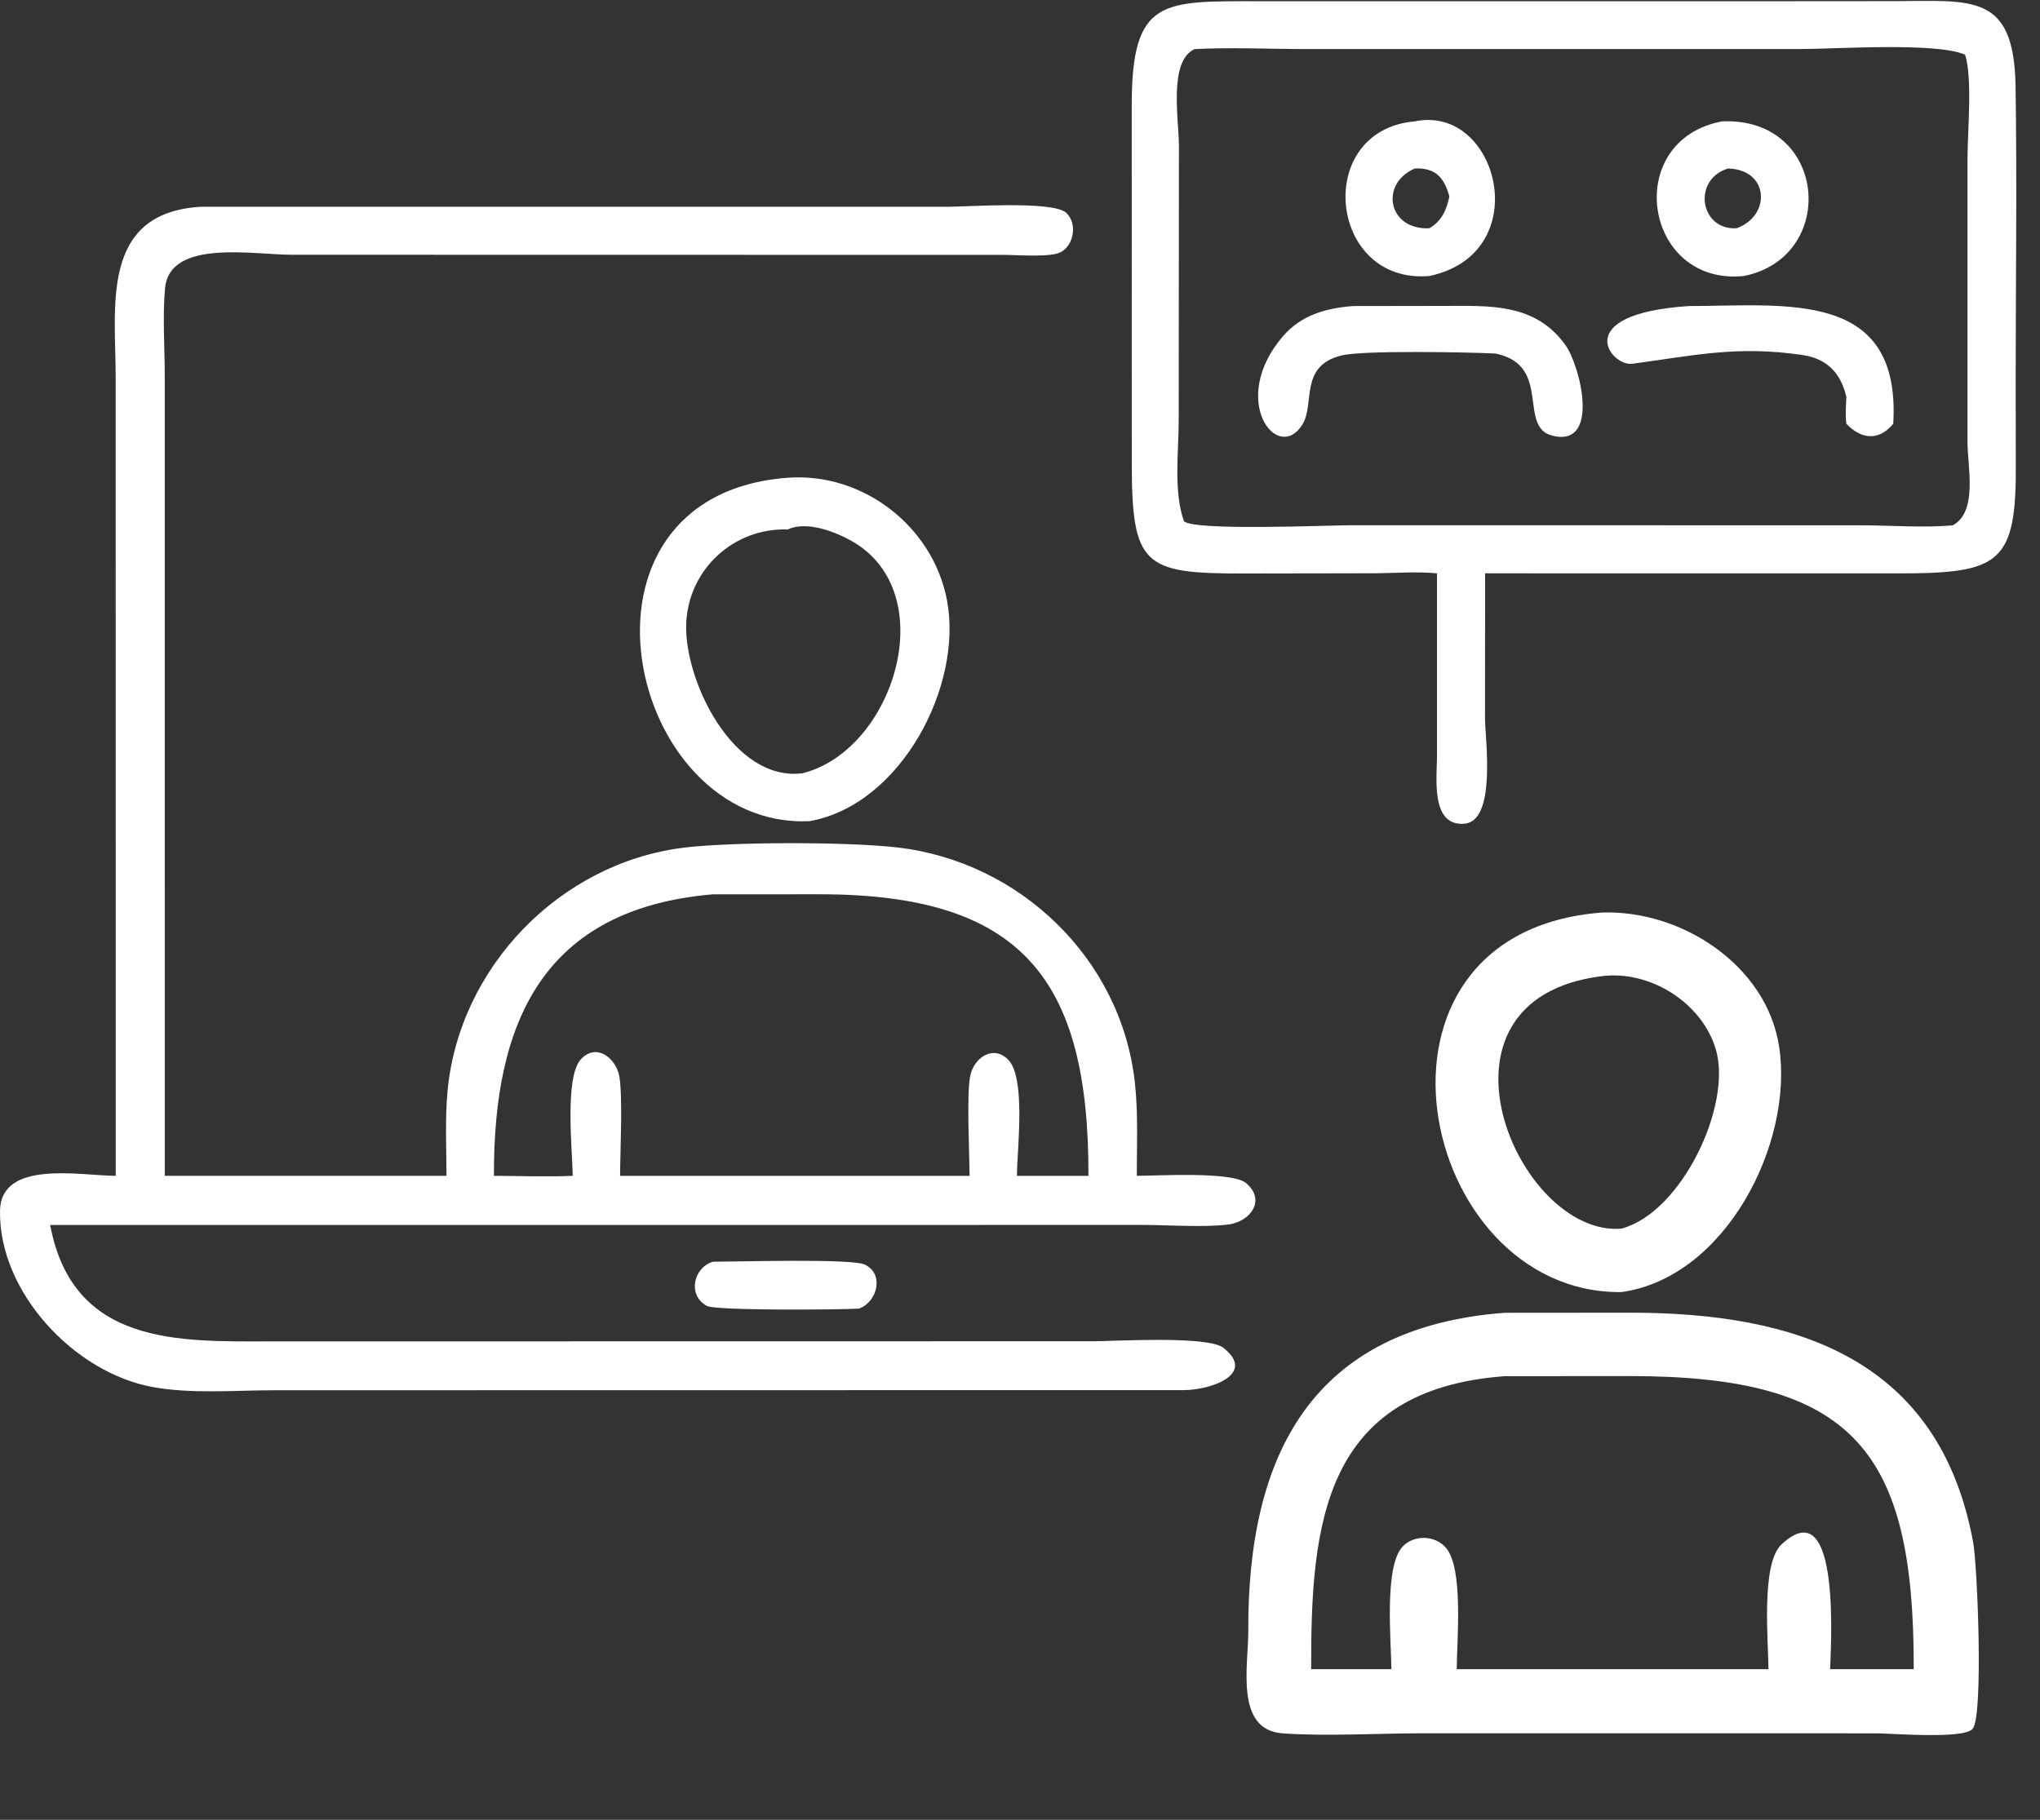
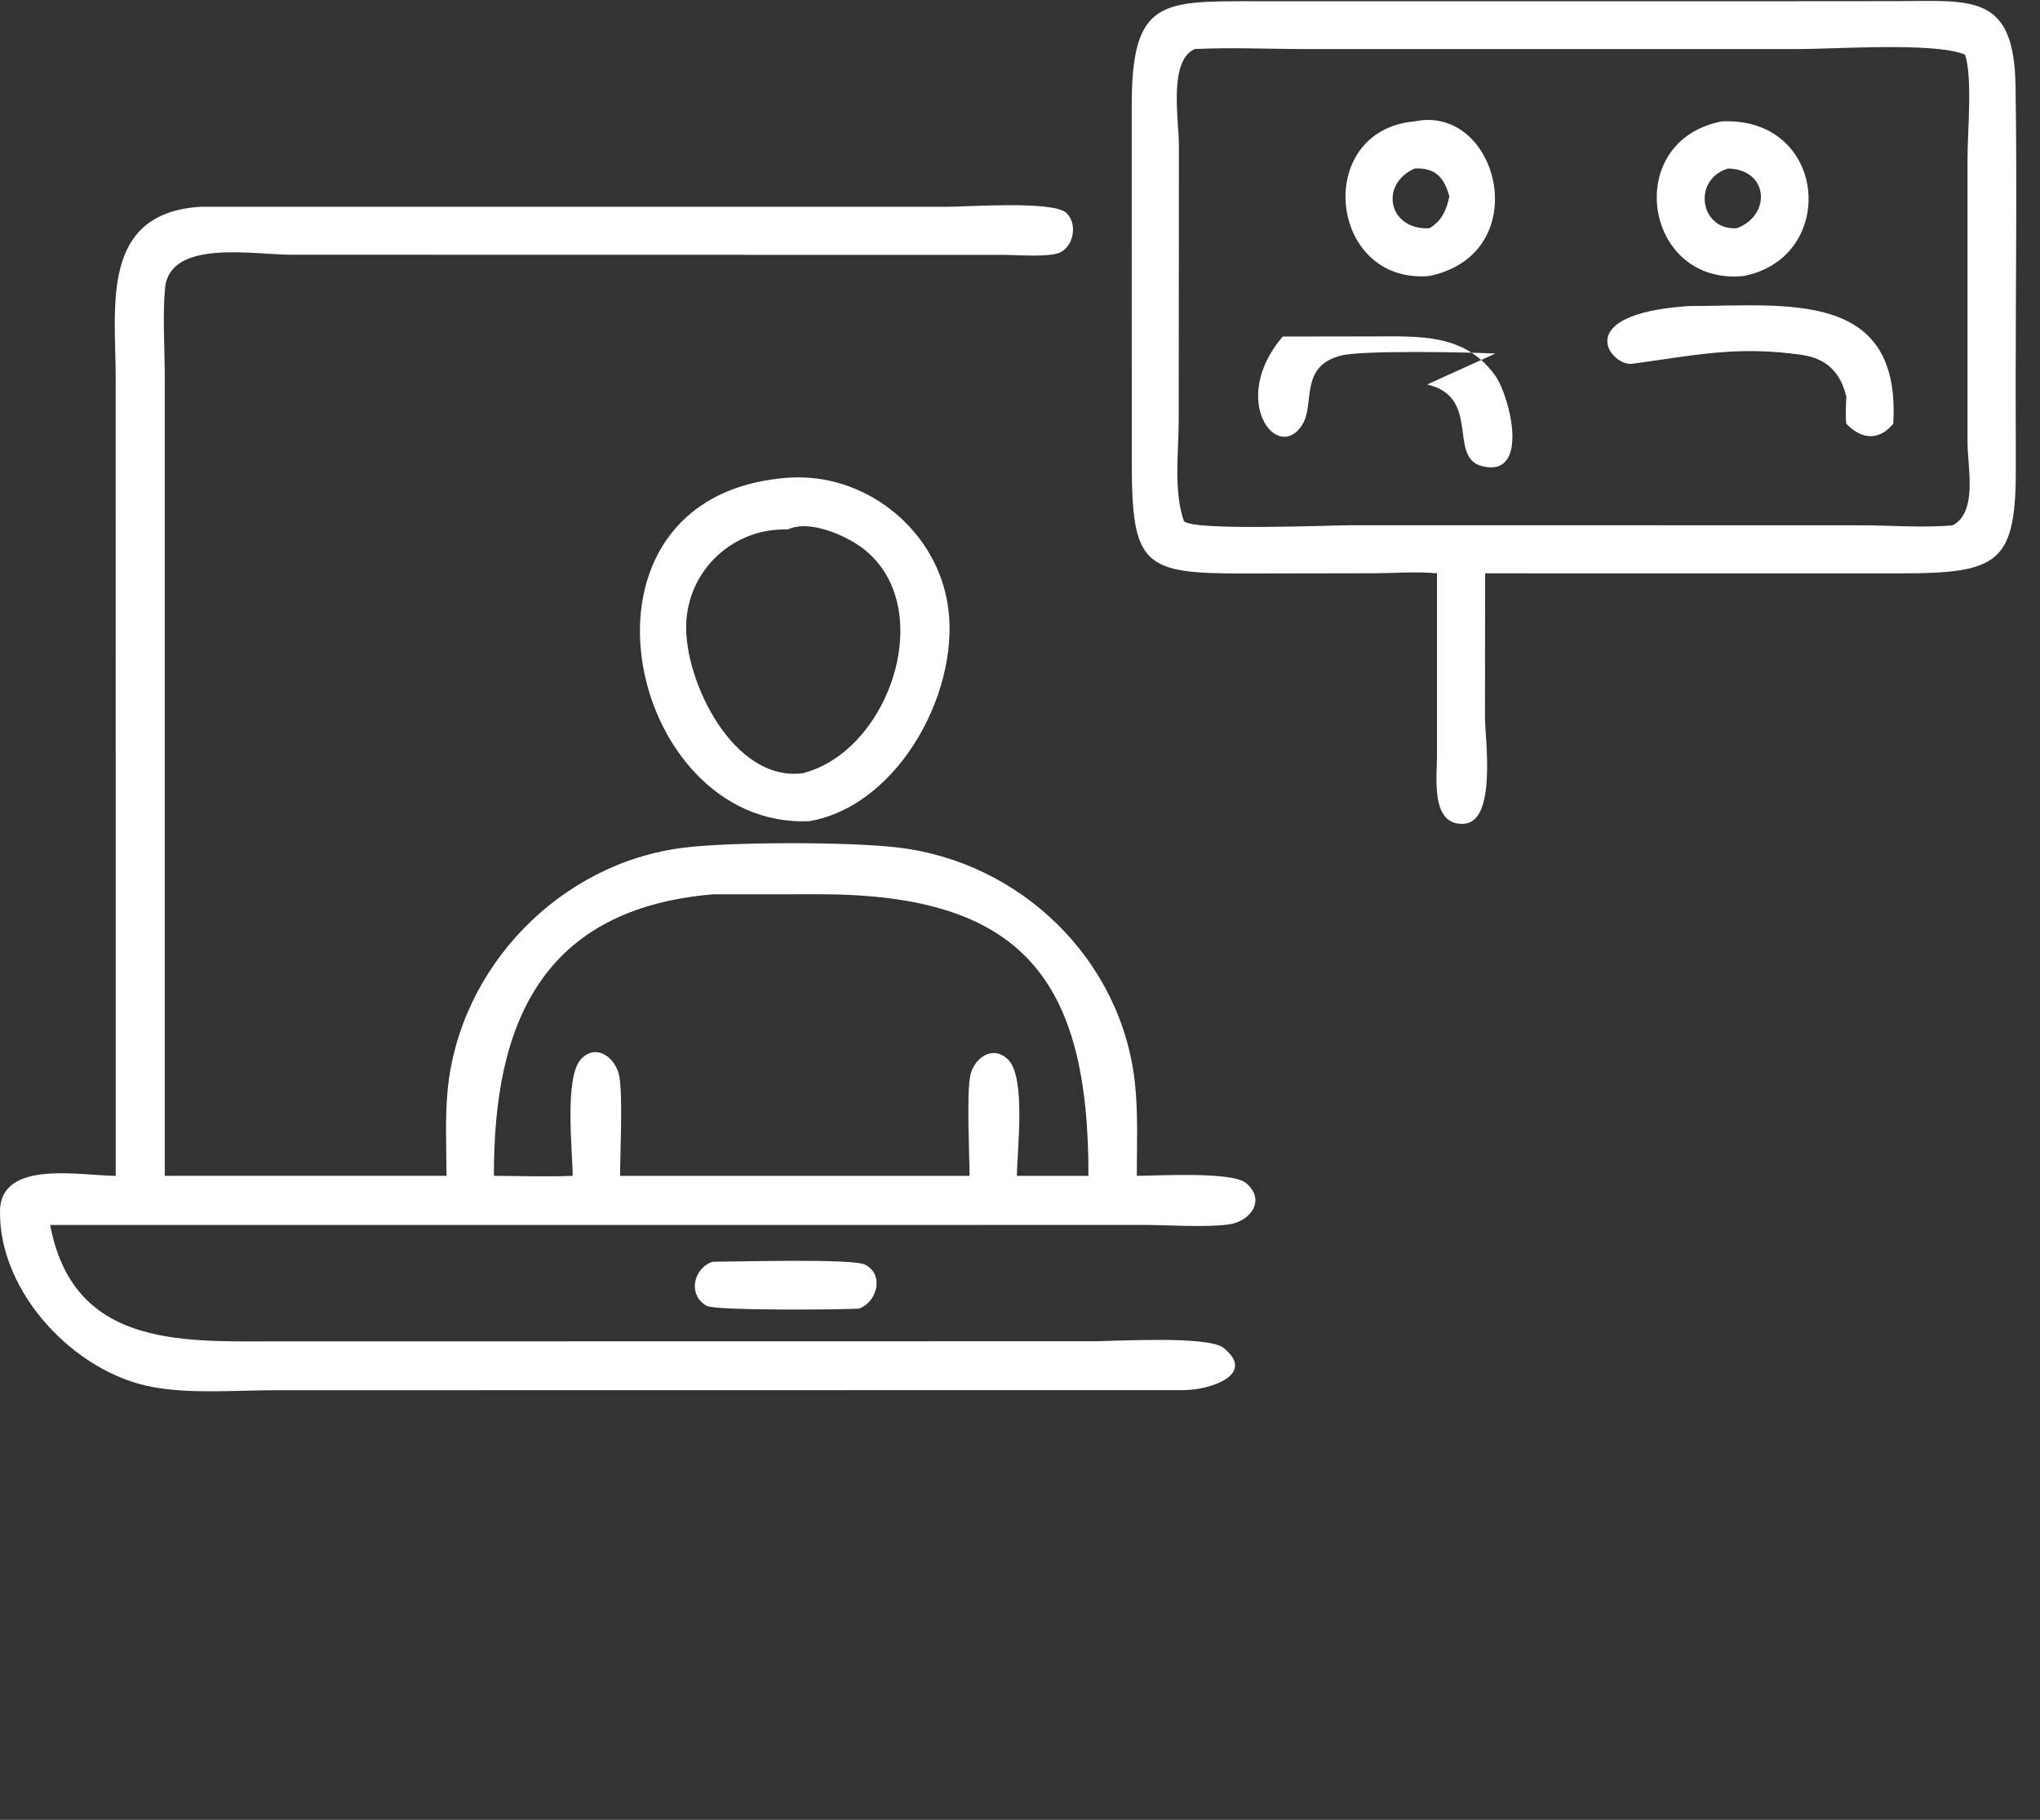
<svg xmlns="http://www.w3.org/2000/svg" id="Layer_1" x="0px" y="0px" width="260px" height="232px" viewBox="15.5 48.5 260 232" xml:space="preserve">
  <rect x="15.5" y="48.5" width="260" height="232" fill="#333333" stroke="none" />
  <g>
    <path fill="#FFFFFF" d="M198.647,121.592c-2.593-0.253-5.386-0.018-8.004-0.008l-16.658,0.029   c-12.722,0.01-14.229-0.948-14.24-14.118l-0.006-45.523c-0.006-13.747,3.91-13.313,16.291-13.315l65.984,0.001l14.989-0.011   c9.905-0.039,15.192-1.01,15.381,10.822c0.198,12.473,0.017,24.979,0.017,37.455l0.014,10.347   c0.123,13.058-1.918,14.322-14.885,14.328l-52.752-0.005l-0.013,18.512c0.017,2.56,1.496,13.094-2.644,13.409   c-4.447,0.341-3.426-6.265-3.475-8.943V121.592L198.647,121.592z M167.761,54.758c-3.362,1.514-2.014,8.966-2.006,12.311   l-0.026,34.971c0.001,4.045-0.688,9.011,0.661,12.899c1.191,1.276,18.538,0.521,21.238,0.523l65.181,0.007   c3.687,0.008,7.968,0.343,11.581,0c3.211-1.746,1.873-7.484,1.871-10.562V68.625c0.002-3.234,0.654-10.254-0.309-13.15   c-3.638-1.621-16.643-0.722-21.067-0.722l-62.993,0.001C177.219,54.752,172.419,54.522,167.761,54.758z" />
    <path fill="#FFFFFF" d="M197.676,83.686c-12.882,1.112-14.863-18.591-1.856-19.714C206.505,61.76,211.314,80.82,197.676,83.686z    M195.817,69.981c-4.551,1.973-3.377,7.882,1.857,7.618c1.568-0.901,2.206-2.366,2.551-4.057   C199.553,71.099,198.423,69.868,195.817,69.981z" />
    <path fill="#FFFFFF" d="M237.76,83.686c-12.774,1.312-15.606-17.293-2.785-19.714C248.428,63.388,249.837,81.266,237.76,83.686z    M235.745,69.981c-4.611,1.407-3.594,7.901,1.097,7.618C241.273,75.983,240.969,70.103,235.745,69.981z" />
    <path fill="#FFFFFF" d="M30.251,198.401L30.244,96.7c0-9.084-2.023-21.05,10.814-21.838l95.238-0.001   c2.53-0.004,13.393-0.798,15.096,0.77c1.449,1.335,0.998,4.146-0.728,5.029c-1.331,0.682-5.693,0.332-7.318,0.332l-90.691-0.016   c-4.856,0-15.51-2.027-16.116,4.241c-0.334,3.465-0.038,7.834-0.038,11.385l0.003,101.799h35.904   c-0.012-3.582-0.198-7.287,0.138-10.853c1.487-15.771,14.338-29.021,30.063-30.978c5.944-0.739,20.737-0.787,27.283-0.029   c15.626,1.808,28.526,14.218,30.25,29.98c0.428,3.908,0.248,7.95,0.244,11.879c2.748-0.01,12.145-0.572,13.923,0.924   c2.575,2.166,0.584,4.912-2.263,5.283c-3.047,0.396-7.842,0.051-11.098,0.051l-25.335,0.006H21.894   c2.882,15.394,16.387,14.855,28.053,14.842l104.818-0.016c2.802,0,14.651-0.741,16.653,0.834c4.228,3.328-1.512,5.367-5.012,5.396   l-116.026,0.017c-5.018,0.008-10.499,0.487-15.421-0.41c-9.985-1.819-19.623-12.092-19.458-22.465   C15.605,196.295,25.781,198.387,30.251,198.401z M106.35,162.514c-21.66,1.854-27.962,16.289-27.899,35.888   c3.332,0.01,6.713,0.145,10.039,0c-0.013-3.07-1.1-12.646,1.088-14.908c2.018-2.088,4.46-0.008,4.854,2.221   c0.46,2.6,0.104,9.701,0.1,12.688h32.802h11.739c-0.014-2.813-0.402-10.438,0.091-12.785c0.464-2.201,2.85-3.995,4.822-2.033   c2.314,2.301,1.126,11.667,1.124,14.818h9.113c0.061-25.021-8.402-35.905-34.268-35.896l-13.328,0.005   C106.536,162.511,106.443,162.511,106.35,162.514z" />
-     <path fill="#FFFFFF" d="M206.094,93.569c-3.595-0.177-16.845-0.419-19.563,0.234c-5.539,1.329-3.367,6.199-5.07,8.869   c-3.161,4.951-9.396-3.169-2.48-11.266c2.348-2.749,5.488-3.614,8.955-3.888l11.498-0.017c5.865,0,11.629-0.424,15.54,4.924   c1.931,2.64,4.547,13.13-1.604,11.624c-4.451-1.09-0.086-8.803-7.019-10.423L206.094,93.569z" />
+     <path fill="#FFFFFF" d="M206.094,93.569c-3.595-0.177-16.845-0.419-19.563,0.234c-5.539,1.329-3.367,6.199-5.07,8.869   c-3.161,4.951-9.396-3.169-2.48-11.266l11.498-0.017c5.865,0,11.629-0.424,15.54,4.924   c1.931,2.64,4.547,13.13-1.604,11.624c-4.451-1.09-0.086-8.803-7.019-10.423L206.094,93.569z" />
    <path fill="#FFFFFF" d="M250.817,99.106c-0.691-3.071-2.5-4.891-5.588-5.347c-8.427-1.247-14.084,0.109-21.708,1.118   c-2.702,0.358-8.089-6.332,7.171-7.358c12.521-0.028,27.122-2.147,26.104,15c-1.863,2.274-4.114,1.96-5.979,0   C250.669,101.402,250.776,100.232,250.817,99.106z" />
    <path fill="#FFFFFF" d="M118.657,153.188c-23.347,1.053-32.654-41.554-2.75-43.784c9.582-0.702,18.508,6.206,20.288,15.623   C138.266,135.98,130.275,151.165,118.657,153.188z M115.908,116.001c-6.934-0.236-12.74,5.141-12.953,12.115   c-0.22,7.202,5.998,20.098,14.84,18.96c11.649-2.937,17.859-22.979,6.297-29.58C121.997,116.3,118.269,114.855,115.908,116.001z" />
-     <path fill="#FFFFFF" d="M222.137,213.224c-26.083,0.254-35.61-45.82-2.509-48.384c10.123-0.388,21.068,6.685,22.636,17.163   C244.1,194.296,235.415,211.393,222.137,213.224z M219.628,172.95c-23.676,2.962-10.729,33.275,2.509,32.184   c7.679-2.02,14.125-15.674,12.062-22.801C232.458,176.327,225.778,172.153,219.628,172.95z" />
-     <path fill="#FFFFFF" d="M234.978,269.469h-38.053c-5.521,0.001-12.682,0.407-18,0.005c-6.074-0.46-4.311-8.753-4.33-12.988   c-0.109-22.526,8.133-38.767,32.674-40.625l16.053-0.013c21.01,0.007,39.381,5.81,43.666,29.327   c0.536,2.948,1.315,22.018-0.061,23.713c-1.113,1.373-10.359,0.589-12.245,0.589L234.978,269.469z M207.269,223.944   c-23.115,1.709-24.72,18.842-24.658,37.355h10.223c-0.025-3.507-0.959-13.152,1.447-15.648c1.463-1.517,4.105-1.434,5.486,0.142   c2.287,2.604,1.417,11.821,1.393,15.507h34.727h5.006c-0.021-3.587-0.963-13.428,1.639-15.882   c7.805-7.368,6.234,14.039,6.221,15.882h10.654c0.072-27.818-7.584-37.375-36.18-37.37L207.269,223.944z" />
    <path fill="#FFFFFF" d="M124.981,215.329c-2.557,0.148-18.24,0.277-19.39-0.344c-2.494-1.348-1.733-4.854,0.758-5.633   c3.025,0,17.706-0.433,19.37,0.363C128.258,210.929,127.303,214.499,124.981,215.329z" />
  </g>
</svg>